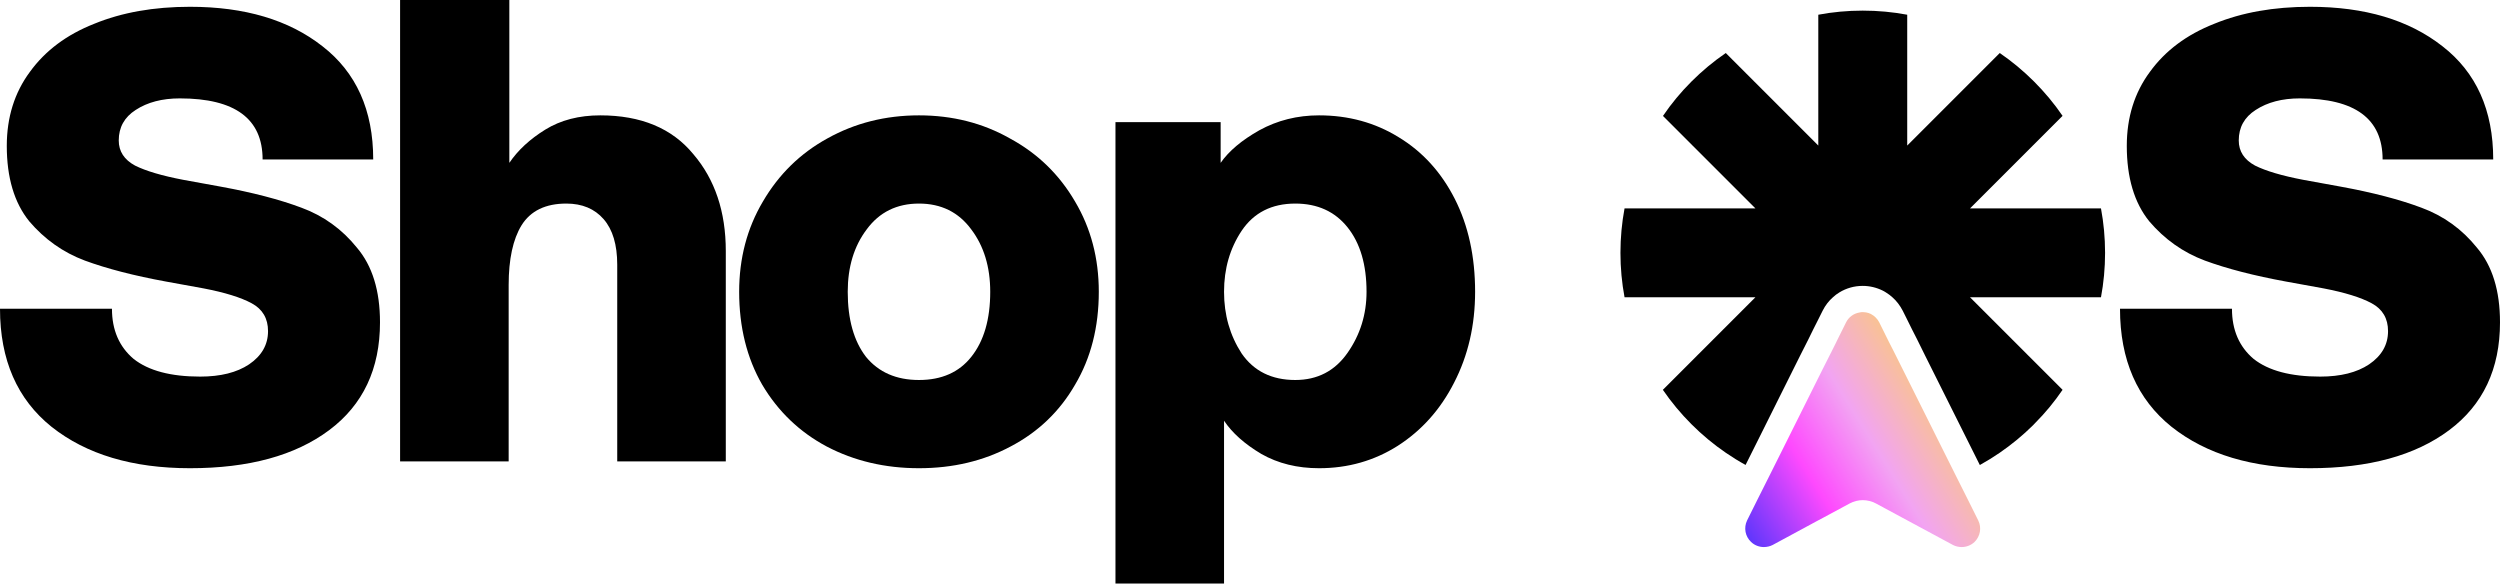
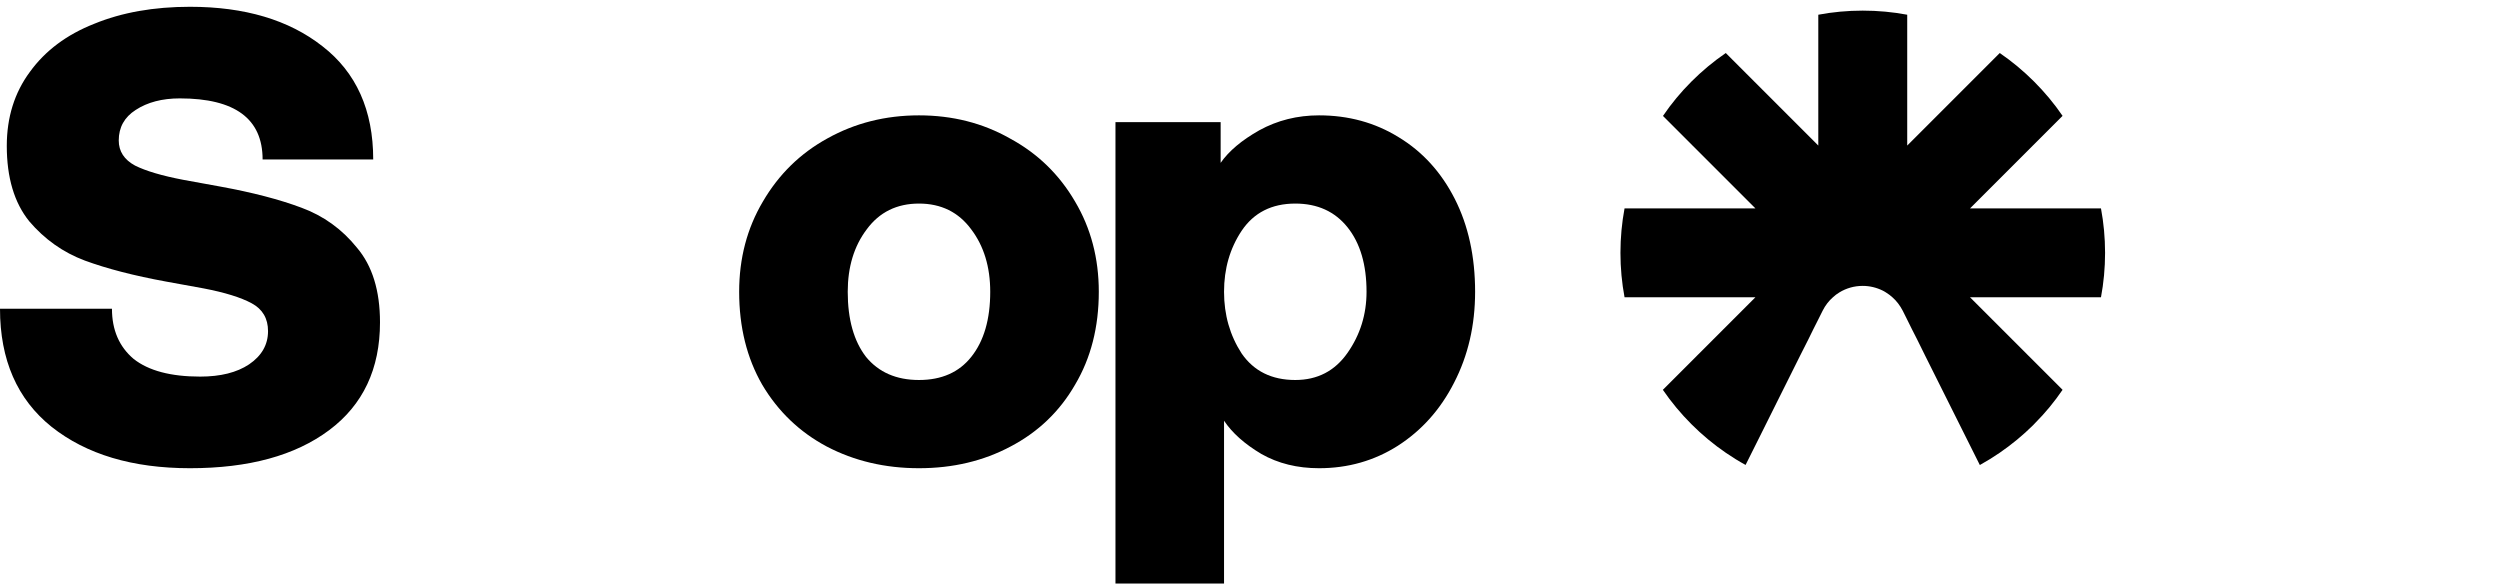
<svg xmlns="http://www.w3.org/2000/svg" width="479" height="112" viewBox="0 0 479 112" fill="none">
  <path d="M36.404 89.709C25.396 89.709 16.555 87.065 9.881 81.778C3.294 76.491 0 68.95 0 59.156H21.452C21.452 63.23 22.839 66.437 25.613 68.777C28.473 71.03 32.72 72.157 38.354 72.157C42.254 72.157 45.374 71.377 47.715 69.817C50.142 68.17 51.355 66.047 51.355 63.446C51.355 61.02 50.315 59.243 48.235 58.116C46.155 56.989 43.078 56.036 39.004 55.255L31.853 53.955C25.699 52.829 20.499 51.485 16.252 49.925C12.091 48.365 8.538 45.851 5.591 42.384C2.73 38.831 1.3 34.02 1.3 27.953C1.3 22.492 2.774 17.768 5.721 13.781C8.668 9.708 12.785 6.631 18.072 4.55C23.359 2.384 29.47 1.3 36.404 1.3C46.891 1.3 55.342 3.814 61.756 8.841C68.257 13.868 71.507 21.105 71.507 30.553H50.315C50.315 22.752 45.028 18.852 34.453 18.852C31.073 18.852 28.256 19.589 26.003 21.062C23.836 22.449 22.752 24.399 22.752 26.913C22.752 28.993 23.792 30.596 25.873 31.723C27.953 32.763 31.03 33.673 35.103 34.453L42.254 35.754C48.408 36.88 53.565 38.224 57.726 39.784C61.973 41.344 65.527 43.901 68.387 47.455C71.334 50.922 72.807 55.689 72.807 61.756C72.807 70.684 69.557 77.574 63.056 82.428C56.556 87.282 47.671 89.709 36.404 89.709Z" fill="black" />
-   <path d="M76.657 0H97.589V31.203C99.236 28.776 101.533 26.653 104.48 24.832C107.427 23.012 110.937 22.102 115.011 22.102C122.812 22.102 128.749 24.573 132.823 29.513C136.983 34.367 139.063 40.564 139.063 48.105V88.409H118.261V50.705C118.261 46.891 117.394 43.988 115.661 41.994C113.927 40.001 111.544 39.004 108.51 39.004C104.523 39.004 101.663 40.391 99.929 43.164C98.282 45.851 97.459 49.665 97.459 54.605V88.409H76.657V0Z" fill="black" />
  <path d="M176.076 89.709C169.576 89.709 163.682 88.322 158.394 85.549C153.194 82.775 149.077 78.831 146.043 73.717C143.096 68.603 141.623 62.666 141.623 55.906C141.623 49.492 143.14 43.728 146.173 38.614C149.207 33.413 153.324 29.383 158.524 26.523C163.812 23.576 169.662 22.102 176.076 22.102C182.49 22.102 188.297 23.576 193.498 26.523C198.785 29.383 202.946 33.413 205.979 38.614C209.013 43.728 210.53 49.492 210.53 55.906C210.53 62.666 209.013 68.603 205.979 73.717C203.032 78.831 198.915 82.775 193.628 85.549C188.427 88.322 182.577 89.709 176.076 89.709ZM176.076 72.807C180.41 72.807 183.747 71.334 186.087 68.387C188.514 65.353 189.728 61.193 189.728 55.906C189.728 51.139 188.514 47.151 186.087 43.944C183.66 40.651 180.323 39.004 176.076 39.004C171.829 39.004 168.492 40.651 166.065 43.944C163.638 47.151 162.425 51.139 162.425 55.906C162.425 61.193 163.595 65.353 165.935 68.387C168.362 71.334 171.742 72.807 176.076 72.807Z" fill="black" />
  <path d="M213.724 23.402H233.876V31.203C235.436 28.95 237.907 26.869 241.287 24.962C244.754 23.056 248.568 22.102 252.728 22.102C258.362 22.102 263.432 23.489 267.94 26.263C272.533 29.036 276.13 32.98 278.731 38.094C281.331 43.208 282.631 49.145 282.631 55.906C282.631 62.32 281.288 68.127 278.601 73.327C276 78.441 272.403 82.472 267.81 85.419C263.302 88.279 258.275 89.709 252.728 89.709C248.568 89.709 244.884 88.799 241.677 86.979C238.47 85.072 236.086 82.948 234.526 80.608V111.811H213.724V23.402ZM248.178 72.807C252.425 72.807 255.762 71.074 258.189 67.607C260.616 64.14 261.829 60.239 261.829 55.906C261.829 50.705 260.616 46.588 258.189 43.554C255.762 40.521 252.425 39.004 248.178 39.004C243.67 39.004 240.247 40.737 237.907 44.204C235.653 47.585 234.526 51.485 234.526 55.906C234.526 60.326 235.653 64.27 237.907 67.737C240.247 71.117 243.67 72.807 248.178 72.807Z" fill="black" />
-   <path d="M442.596 89.709C431.589 89.709 422.748 87.065 416.074 81.778C409.486 76.491 406.193 68.95 406.193 59.156H427.645C427.645 63.23 429.032 66.437 431.805 68.777C434.666 71.03 438.913 72.157 444.547 72.157C448.447 72.157 451.567 71.377 453.907 69.817C456.334 68.17 457.548 66.047 457.548 63.446C457.548 61.02 456.508 59.243 454.428 58.116C452.347 56.989 449.27 56.036 445.197 55.255L438.046 53.955C431.892 52.829 426.691 51.485 422.444 49.925C418.284 48.365 414.73 45.851 411.783 42.384C408.923 38.831 407.493 34.02 407.493 27.953C407.493 22.492 408.966 17.768 411.913 13.781C414.86 9.708 418.977 6.631 424.265 4.55C429.552 2.384 435.662 1.3 442.596 1.3C453.084 1.3 461.535 3.814 467.949 8.841C474.45 13.868 477.7 21.105 477.7 30.553H456.508C456.508 22.752 451.221 18.852 440.646 18.852C437.266 18.852 434.449 19.589 432.195 21.062C430.028 22.449 428.945 24.399 428.945 26.913C428.945 28.993 429.985 30.596 432.065 31.723C434.146 32.763 437.222 33.673 441.296 34.453L448.447 35.754C454.601 36.88 459.758 38.224 463.918 39.784C468.166 41.344 471.719 43.901 474.58 47.455C477.527 50.922 479 55.689 479 61.756C479 70.684 475.75 77.574 469.249 82.428C462.748 87.282 453.864 89.709 442.596 89.709Z" fill="black" />
  <g clip-path="url(#clip0_2498_156722)">
    <path d="M402.546 56.962H377.459L395.187 74.689C393.634 76.97 391.871 79.117 389.916 81.071C389.801 81.206 389.667 81.34 389.533 81.474C387.578 83.409 385.432 85.173 383.151 86.744C381.924 87.587 380.64 88.373 379.337 89.101L373.166 76.759L368.816 68.058L367.302 64.992L366.324 63.075L365.423 61.255L364.561 59.53C364.043 58.533 363.392 57.671 362.587 56.962C362.204 56.617 361.801 56.31 361.36 56.042C361.169 55.908 360.977 55.812 360.766 55.697C359.54 55.084 358.217 54.777 356.895 54.777C355.266 54.777 353.752 55.218 352.43 56.023C351.989 56.291 351.567 56.598 351.184 56.962C350.398 57.652 349.727 58.514 349.229 59.511L348.386 61.197L347.428 63.095L346.488 65.011L344.974 68.001L340.566 76.836L337.5 82.988L334.453 89.082C333.15 88.373 331.885 87.587 330.658 86.744C328.301 85.134 326.097 83.294 324.085 81.282C322.072 79.27 320.232 77.066 318.603 74.689L336.331 56.962H311.263C310.746 54.202 310.478 51.366 310.478 48.453C310.478 45.539 310.746 42.684 311.263 39.924H336.331L318.623 22.216C320.232 19.839 322.072 17.635 324.085 15.623C326.097 13.611 328.301 11.771 330.658 10.161L348.386 27.889V2.821C351.146 2.303 353.982 2.035 356.895 2.035C359.808 2.035 362.664 2.303 365.423 2.821V27.889L383.151 10.161C385.508 11.771 387.712 13.611 389.724 15.623C391.737 17.635 393.577 19.839 395.187 22.197L377.459 39.924H402.546C403.063 42.684 403.332 45.539 403.332 48.453C403.332 51.366 403.063 54.202 402.546 56.962Z" fill="black" />
-     <path d="M378.321 103.839C377.631 104.49 376.75 104.816 375.849 104.816C375.274 104.816 374.699 104.682 374.182 104.414L365.826 99.91L364.331 99.105L359.425 96.46C358.639 96.039 357.757 95.828 356.914 95.828C356.071 95.828 355.189 96.039 354.404 96.46L349.459 99.124L347.983 99.91L339.647 104.414C339.129 104.682 338.535 104.816 337.96 104.816C337.079 104.816 336.178 104.49 335.507 103.839C334.376 102.785 334.07 101.117 334.74 99.718L336.772 95.636L338.957 91.286L341.985 85.23L348.386 72.408L349.459 70.262L350.992 67.234L351.816 65.586L351.931 65.337L353.714 61.753C354.231 60.718 355.209 60.047 356.282 59.874C356.473 59.817 356.684 59.798 356.895 59.798C357.106 59.798 357.317 59.817 357.527 59.855C357.853 59.913 358.16 60.009 358.467 60.162C359.156 60.526 359.712 61.082 360.057 61.753L361.84 65.356L361.916 65.509L362.798 67.234L364.331 70.3L365.423 72.485L374.814 91.286L376.999 95.636L379.031 99.718C379.72 101.117 379.414 102.766 378.321 103.839Z" fill="url(#paint0_linear_2498_156722)" />
  </g>
  <defs>
    <linearGradient id="paint0_linear_2498_156722" x1="336.173" y1="106.743" x2="374.029" y2="83.156" gradientUnits="userSpaceOnUse">
      <stop stop-color="#5735FC" />
      <stop offset="0.385" stop-color="#FE49FE" />
      <stop offset="0.69" stop-color="#F2A4F2" />
      <stop offset="1" stop-color="#F9C391" />
    </linearGradient>
    <clipPath id="clip0_2498_156722">
      <rect width="92.854" height="102.781" fill="white" transform="translate(310.478 2.035)" />
    </clipPath>
  </defs>
</svg>